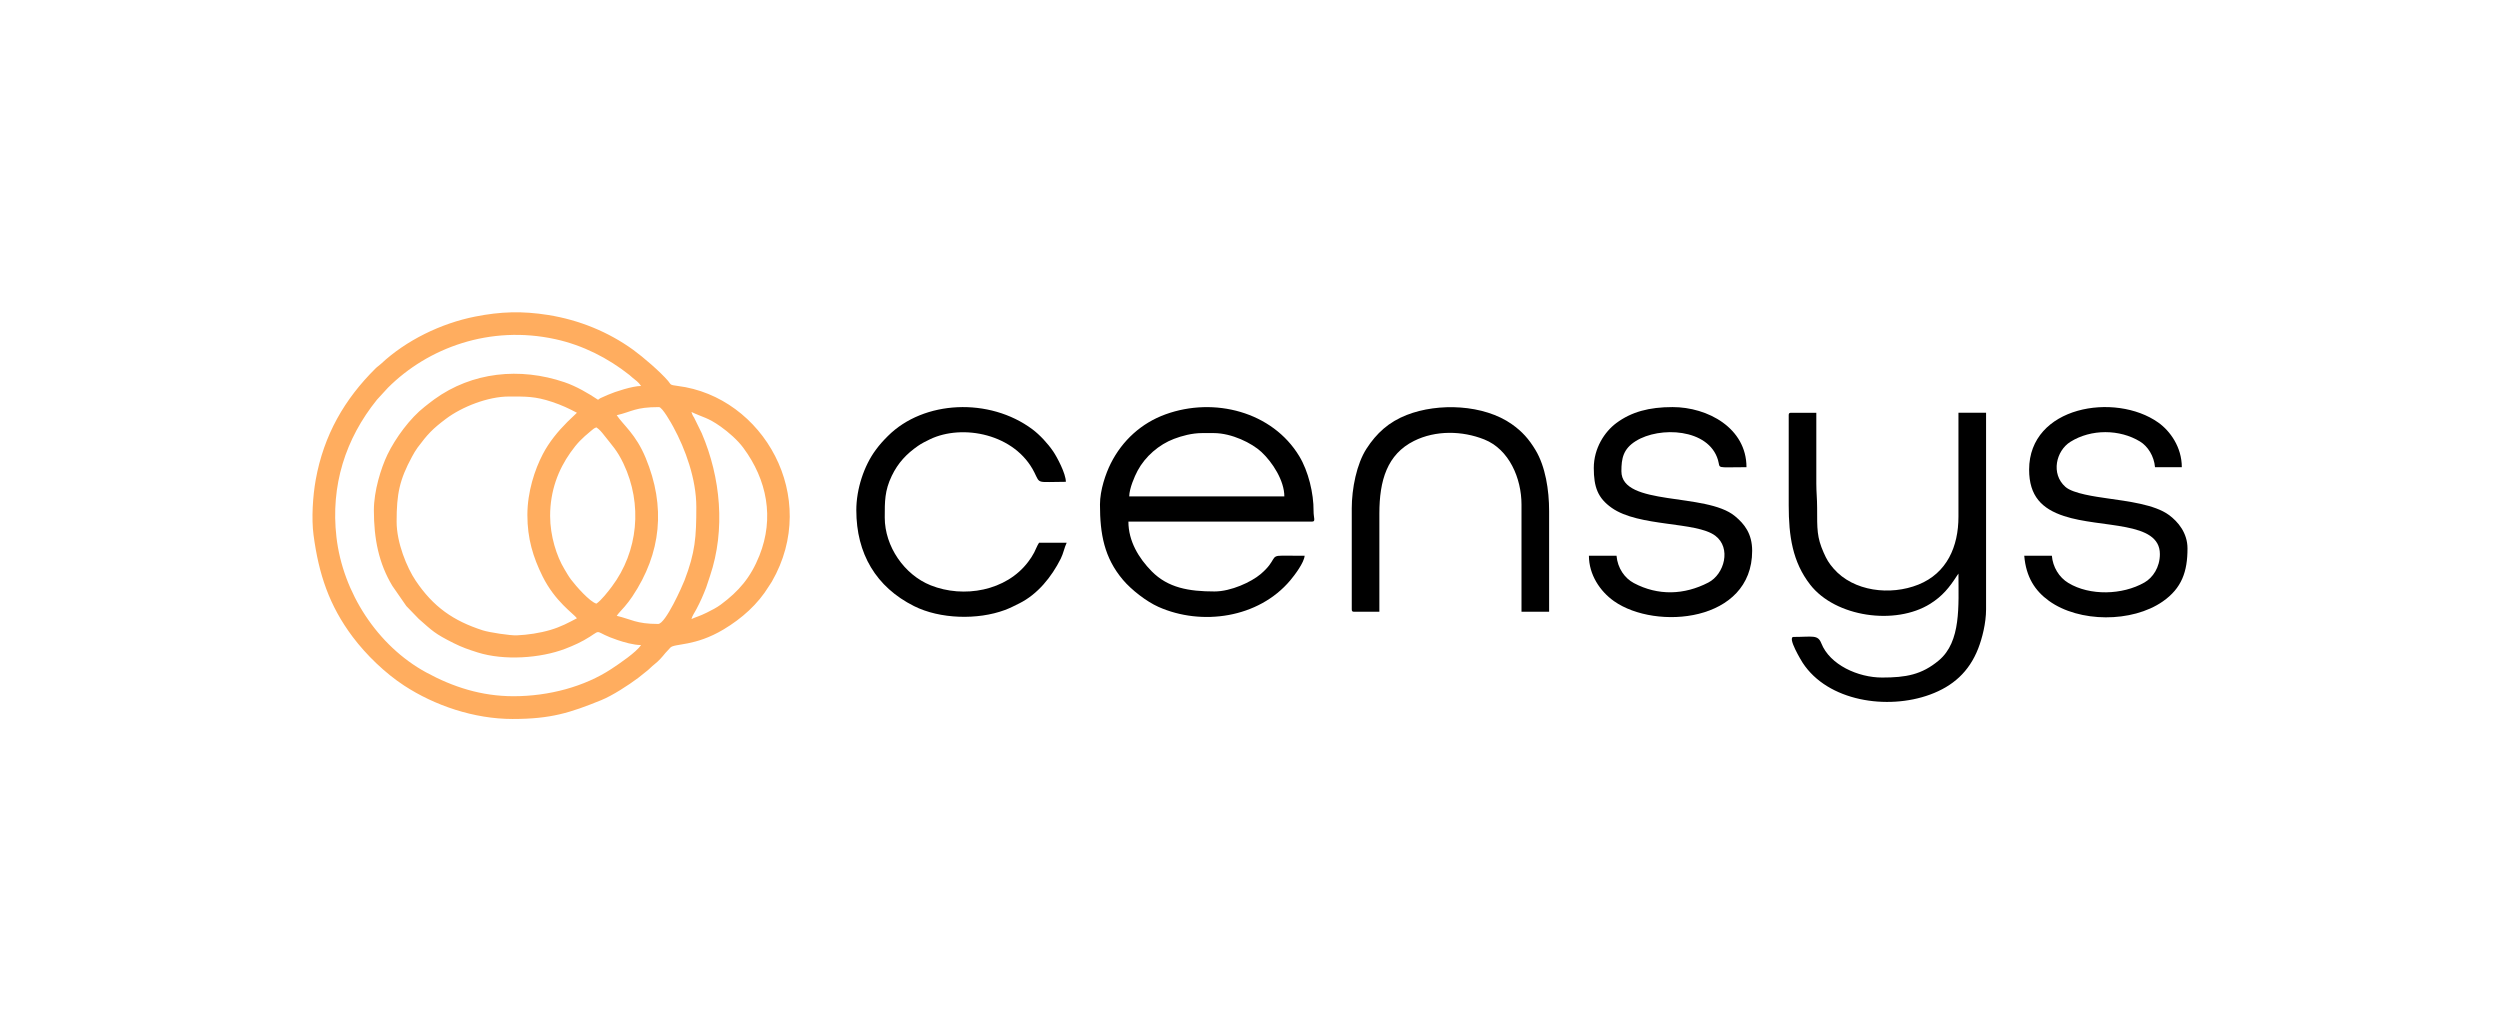
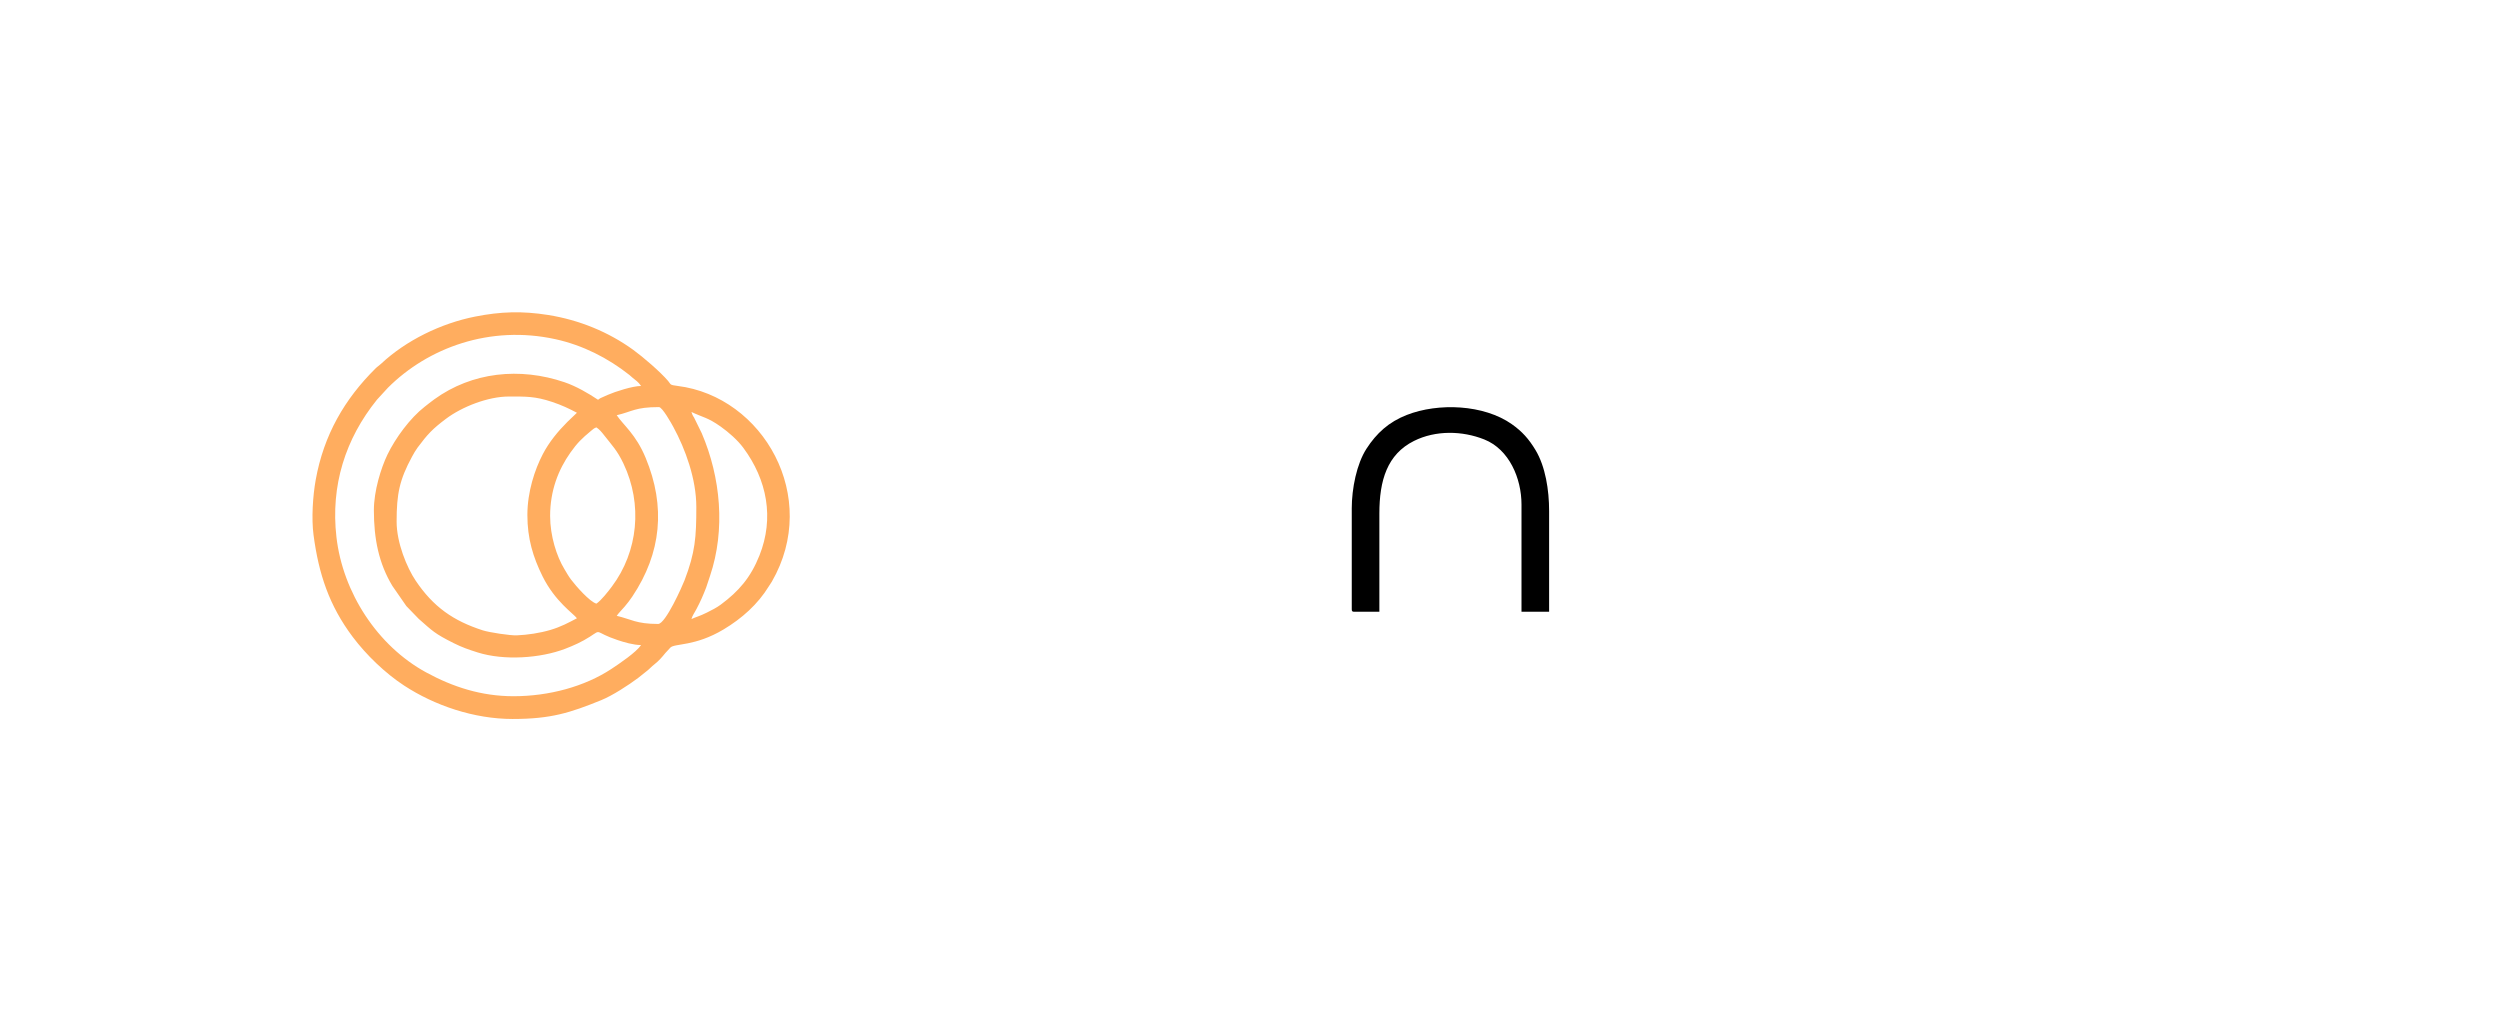
<svg xmlns="http://www.w3.org/2000/svg" xml:space="preserve" width="800px" height="330px" version="1.1" style="shape-rendering:geometricPrecision; text-rendering:geometricPrecision; image-rendering:optimizeQuality; fill-rule:evenodd; clip-rule:evenodd" viewBox="0 0 800 330">
  <defs>
    <style type="text/css">
   
    .fil0 {fill:none}
    .fil2 {fill:black}
    .fil1 {fill:#FFAD5F}
   
  </style>
  </defs>
  <g id="Layer_x0020_1">
    <rect class="fil0" width="800" height="330" />
    <g id="_1037440184">
      <path class="fil1" d="M176.04 165.096c0,-8.087 2.624,-14.786 6.498,-20.272 2.167,-3.07 3.693,-4.556 6.576,-6.938 0.554,-0.458 1.059,-0.938 1.74,-1.12 0.981,0.657 1.676,1.495 2.449,2.489 2.564,3.302 4.164,4.794 6.219,9.116 6.173,12.985 4.692,28.127 -3.73,39.336 -1.168,1.555 -3.393,4.423 -4.938,5.458 -2.119,-0.566 -6.583,-5.659 -8.134,-7.72 -0.842,-1.119 -1.365,-2.106 -2.116,-3.343 -2.469,-4.067 -4.564,-10.569 -4.564,-17.006zm21.311 -32.228c5.038,-1.174 5.875,-2.599 13.515,-2.599 1.08,0 4.016,5.274 4.589,6.327 3.876,7.114 7.367,16.696 7.367,25.641 0,9.664 -0.339,14.481 -3.788,23.501 -0.673,1.76 -6.065,13.924 -8.428,13.924 -7.058,0 -8.641,-1.524 -13.255,-2.599 0.615,-0.918 1.742,-2.02 2.522,-2.936 0.882,-1.037 1.717,-2.12 2.471,-3.247 9.294,-13.895 10.741,-28.768 4.254,-44.388 -3.13,-7.538 -7.088,-10.4 -9.247,-13.624zm23.911 -1.04c3.679,1.766 5.162,1.706 9.356,4.679 2.512,1.781 5.402,4.31 7.243,6.792 7.605,10.259 9.945,22.456 5.161,34.46 -2.822,7.08 -6.618,11.441 -12.362,15.707 -1.367,1.016 -2.912,1.782 -4.46,2.558 -2.366,1.186 -3.549,1.412 -4.938,2.079 0.261,-1.121 1.084,-2.153 1.647,-3.291 0.583,-1.177 1.114,-2.092 1.622,-3.316 0.536,-1.291 0.984,-2.218 1.443,-3.496 0.413,-1.152 0.842,-2.54 1.234,-3.704 4.985,-14.819 3.418,-31.468 -2.639,-45.638l-2.478 -5.059c-0.2,-0.323 -0.275,-0.367 -0.488,-0.812 -0.192,-0.399 -0.254,-0.764 -0.341,-0.959zm-52.5 33.008c0,7.445 1.786,13.391 4.851,19.58 4.005,8.088 9.913,11.938 11.003,13.427 -2.735,1.447 -5.131,2.742 -8.481,3.734 -3.384,1.003 -7.305,1.591 -10.761,1.735 -2.105,0.088 -8.815,-0.937 -10.876,-1.6 -9.452,-3.045 -15.856,-7.52 -21.5,-15.927 -2.787,-4.152 -6.08,-12.089 -6.08,-18.87 0,-8.955 0.935,-13.39 4.938,-20.792 0.515,-0.952 1.128,-2.025 1.778,-2.901 3.253,-4.38 4.871,-6.03 9.026,-9.166 5.228,-3.946 13.606,-7.166 20.124,-7.166 5.545,0 8.409,-0.103 13.876,1.719 3.126,1.04 5.324,2.086 7.956,3.479l-3.054 2.924c-3.045,3.047 -5.854,6.46 -7.865,10.328 -2.566,4.935 -4.935,12.01 -4.935,19.496zm-49.121 -1.56c0,9.199 1.583,17.026 5.925,24.223l4.469 6.448 3.963 4.093c4.432,3.883 5.02,4.678 11.2,7.773 2.601,1.303 4.738,2.055 7.677,2.979 8.408,2.645 20.022,1.868 27.994,-1.182 2.789,-1.066 5.392,-2.256 7.856,-3.839 4.031,-2.592 1.15,-1.543 8.918,1.057 1.939,0.649 5.06,1.592 7.505,1.592 -1.542,2.304 -6.947,5.957 -9.508,7.645 -8.593,5.662 -20.007,8.728 -31.296,8.728 -10.267,0 -19.359,-2.929 -27.98,-7.626 -15.588,-8.492 -26.658,-25.539 -28.701,-43.292 -1.895,-16.47 2.844,-31.439 12.978,-43.984l3.483 -3.795c12.818,-12.818 32.657,-20.155 53.626,-15.55 8.756,1.923 16.813,6.027 23.65,11.437 0.47,0.372 0.541,0.488 0.97,0.849 0.999,0.839 1.892,1.356 2.778,2.68 -2.628,0 -8.238,1.779 -10.663,2.851l-2.338 1.041c-0.049,0.029 -0.117,0.065 -0.165,0.094l-0.608 0.432c-3.008,-2.014 -6.958,-4.335 -10.751,-5.623 -14.268,-4.848 -29.548,-3.276 -41.64,5.472 -1.152,0.833 -1.969,1.512 -3.082,2.376 -4.64,3.605 -9.368,10.017 -11.932,15.358 -2.058,4.288 -4.328,11.582 -4.328,17.763zm44.443 66.795c12.232,0 18.322,-1.971 28.293,-6.014 3.583,-1.454 8.705,-4.78 11.843,-7.13l2.748 -2.19c0.959,-0.738 1.439,-1.379 2.489,-2.189 1.285,-0.993 2.464,-2.333 3.45,-3.568l1.62 -1.758c1.406,-1.401 7.835,-0.297 17.049,-5.823 5.811,-3.484 10.927,-8.007 14.488,-13.841 0.337,-0.551 0.648,-0.949 0.92,-1.419 15.632,-27.067 -2.751,-59.222 -30.128,-62.64 -2.684,-0.335 -2.06,-0.426 -3.07,-1.608 -2.504,-2.932 -8.023,-7.68 -11.127,-9.925 -7.908,-5.722 -17.256,-9.585 -27.285,-11.18 -8.187,-1.302 -15.135,-1.112 -23.355,0.524 -10.929,2.176 -22.059,7.595 -30.102,15.121 -0.66,0.618 -1.02,0.753 -1.696,1.423 -9.966,9.86 -16.596,21.325 -19.184,35.656 -0.944,5.23 -1.39,12.442 -0.706,17.64 1.652,12.548 5.022,22.651 12.552,32.671 4.293,5.712 10.335,11.566 16.421,15.547 9.758,6.382 22.353,10.703 34.78,10.703z" />
-       <path class="fil2" d="M572.389 132.868l0 28.849c0,9.818 1.212,18.089 6.863,25.364 8.081,10.404 27.273,13.111 38.414,6.138 3.897,-2.44 6.118,-5.191 8.509,-8.904l0.533 -0.767c0,10.311 0.903,21.762 -6.269,27.779 -5.478,4.595 -10.539,5.489 -18.162,5.489 -7.705,0 -16.729,-4.064 -19.452,-10.957 -1.125,-2.852 -2.796,-2.038 -8.877,-2.038 -2.181,0 2.645,7.871 2.906,8.27 8.064,12.348 27.115,15.192 40.758,10.183 7.278,-2.673 12.481,-7.24 15.412,-14.737 1.278,-3.27 2.521,-8.144 2.521,-12.553l0 -62.896 -8.837 0 0 33.267c0,9.533 -3.679,18.061 -12.841,21.727 -8.929,3.573 -20.745,2.218 -27.127,-5.149 -1.517,-1.751 -2.205,-2.911 -3.184,-5.134 -2.15,-4.885 -2.072,-7.428 -2.071,-14.303 0,-2.955 -0.261,-4.904 -0.26,-7.797l0 -22.611 -8.057 0c-0.599,0 -0.779,0.181 -0.779,0.78z" />
-       <path class="fil2" d="M384.74 138.586l3.639 0c5.779,0 12.228,3.206 15.272,6.039 3.53,3.284 7.339,9.157 7.339,14.233l-49.641 0c0.058,-2.605 1.683,-6.358 2.683,-8.232 2.431,-4.554 6.861,-8.382 11.644,-10.188 2.494,-0.941 5.707,-1.852 9.064,-1.852zm-32.748 22.871c0,9.41 1.346,16.994 7.353,24.095 2.678,3.166 7.468,6.913 11.363,8.65 13.788,6.148 31.996,3.62 42.182,-8.494 1.41,-1.677 4.411,-5.64 4.598,-7.877l-7.291 -0.014c-3.851,-0.036 -1.48,1.396 -6.82,5.916 -2.947,2.494 -9.432,5.533 -14.739,5.533 -8.209,0 -14.866,-1.157 -20.078,-6.431 -4.203,-4.253 -7.471,-9.717 -7.471,-15.92l58.738 0c1.305,0 0.498,-1.157 0.515,-3.375 0.044,-5.732 -1.679,-12.756 -4.56,-17.531 -8.618,-14.285 -27.256,-19.045 -42.773,-13.436 -7.758,2.804 -13.857,8.37 -17.555,15.712 -1.612,3.201 -3.462,8.518 -3.462,13.172z" />
-       <path class="fil2" d="M649.319 150.281c0,8.481 4.104,12.526 11.141,14.849 11.961,3.951 30.703,1.516 30.703,12.181 0,4.239 -2.258,7.553 -4.945,9.089 -7.059,4.034 -17.474,4.289 -24.321,0.164 -3.017,-1.818 -5.001,-5.13 -5.3,-8.733l-8.837 0c0.574,6.899 3.493,11.258 7.906,14.445 9.663,6.977 26.595,7.01 36.384,0.216 6.15,-4.27 7.95,-9.616 7.95,-17.001 0,-4.947 -3.024,-8.559 -5.937,-10.696 -4.597,-3.373 -13.157,-4.364 -19.869,-5.342 -3.446,-0.502 -10.783,-1.473 -13.249,-3.644 -4.768,-4.199 -2.974,-11.57 1.574,-14.42 6.65,-4.166 15.785,-4.073 22.3,-0.098 2.472,1.507 4.489,4.651 4.785,8.21l8.577 0c0,-6.431 -3.754,-11.615 -7.538,-14.293 -13.779,-9.754 -41.324,-5.26 -41.324,15.073z" />
-       <path class="fil2" d="M510.012 149.761c0,6.113 1.291,9.604 5.716,12.738 8.724,6.18 27.043,4.333 33.168,8.935 5.169,3.884 2.936,12.302 -2.231,14.98 -7.687,3.984 -16.074,4.285 -23.833,0.169 -2.91,-1.543 -5.209,-4.749 -5.542,-8.752l-8.837 0c0,6.042 3.538,11.38 8.055,14.556 13.376,9.404 44.185,6.727 44.185,-16.116 0,-5.482 -2.456,-8.587 -5.516,-11.117 -9.253,-7.647 -36.328,-3.045 -36.328,-14.353 0,-4.148 0.574,-7.144 4.62,-9.674 7.571,-4.735 23.284,-4.068 26.282,6.061 0.864,2.918 -1.045,2.313 9.123,2.313 0,-12.528 -12.409,-19.232 -23.651,-19.232 -7.466,0 -13.165,1.512 -18.011,5.121 -3.71,2.763 -7.2,8.009 -7.2,14.371z" />
-       <path class="fil2" d="M274.022 163.276c0,13.897 6.311,24.573 18.452,30.669 8.324,4.181 20.398,4.487 29.073,1.262 1.661,-0.618 3.008,-1.317 4.632,-2.126 5.877,-2.927 10.319,-8.46 13.255,-14.294 0.857,-1.704 1.146,-3.538 1.903,-5.115l-8.837 0c-0.618,0.923 -1.036,2.125 -1.556,3.123 -0.579,1.111 -1.158,1.975 -1.934,3.004 -7.016,9.31 -20.626,11.723 -31.191,7.502 -8.439,-3.371 -14.7,-12.442 -14.7,-21.686 0,-5.185 -0.038,-8.581 2.248,-13.345 2.004,-4.173 4.749,-7.051 8.368,-9.566 1.169,-0.812 2.474,-1.468 3.848,-2.129 10.39,-5.002 27.296,-1.785 33.445,10.658 1.873,3.791 0.62,2.947 10.049,2.947 0,-2.642 -2.839,-7.943 -4.05,-9.726 -1.696,-2.499 -4.297,-5.321 -6.68,-7.094 -13.694,-10.191 -34.73,-9.341 -46.254,2.2 -1.551,1.554 -2.561,2.664 -3.875,4.442 -3.758,5.081 -6.196,12.507 -6.196,19.274z" />
      <path class="fil2" d="M432.562 162.756l0 32.228c0,0.599 0.181,0.78 0.779,0.78l8.058 0 0 -31.448c0,-10.592 2.49,-18.932 11.085,-23.221 6.921,-3.453 15.429,-3.279 22.483,-0.472 7.994,3.181 11.914,12.469 11.914,20.834l0 34.307 8.837 0 0 -32.228c0,-6.726 -1.171,-14.247 -4.367,-19.544 -2.103,-3.488 -4.259,-5.928 -7.587,-8.267 -8.945,-6.29 -23.463,-6.902 -33.607,-2.935 -5.731,2.241 -9.664,5.828 -12.869,10.782 -3.149,4.868 -4.726,12.725 -4.726,19.184z" />
    </g>
  </g>
</svg>